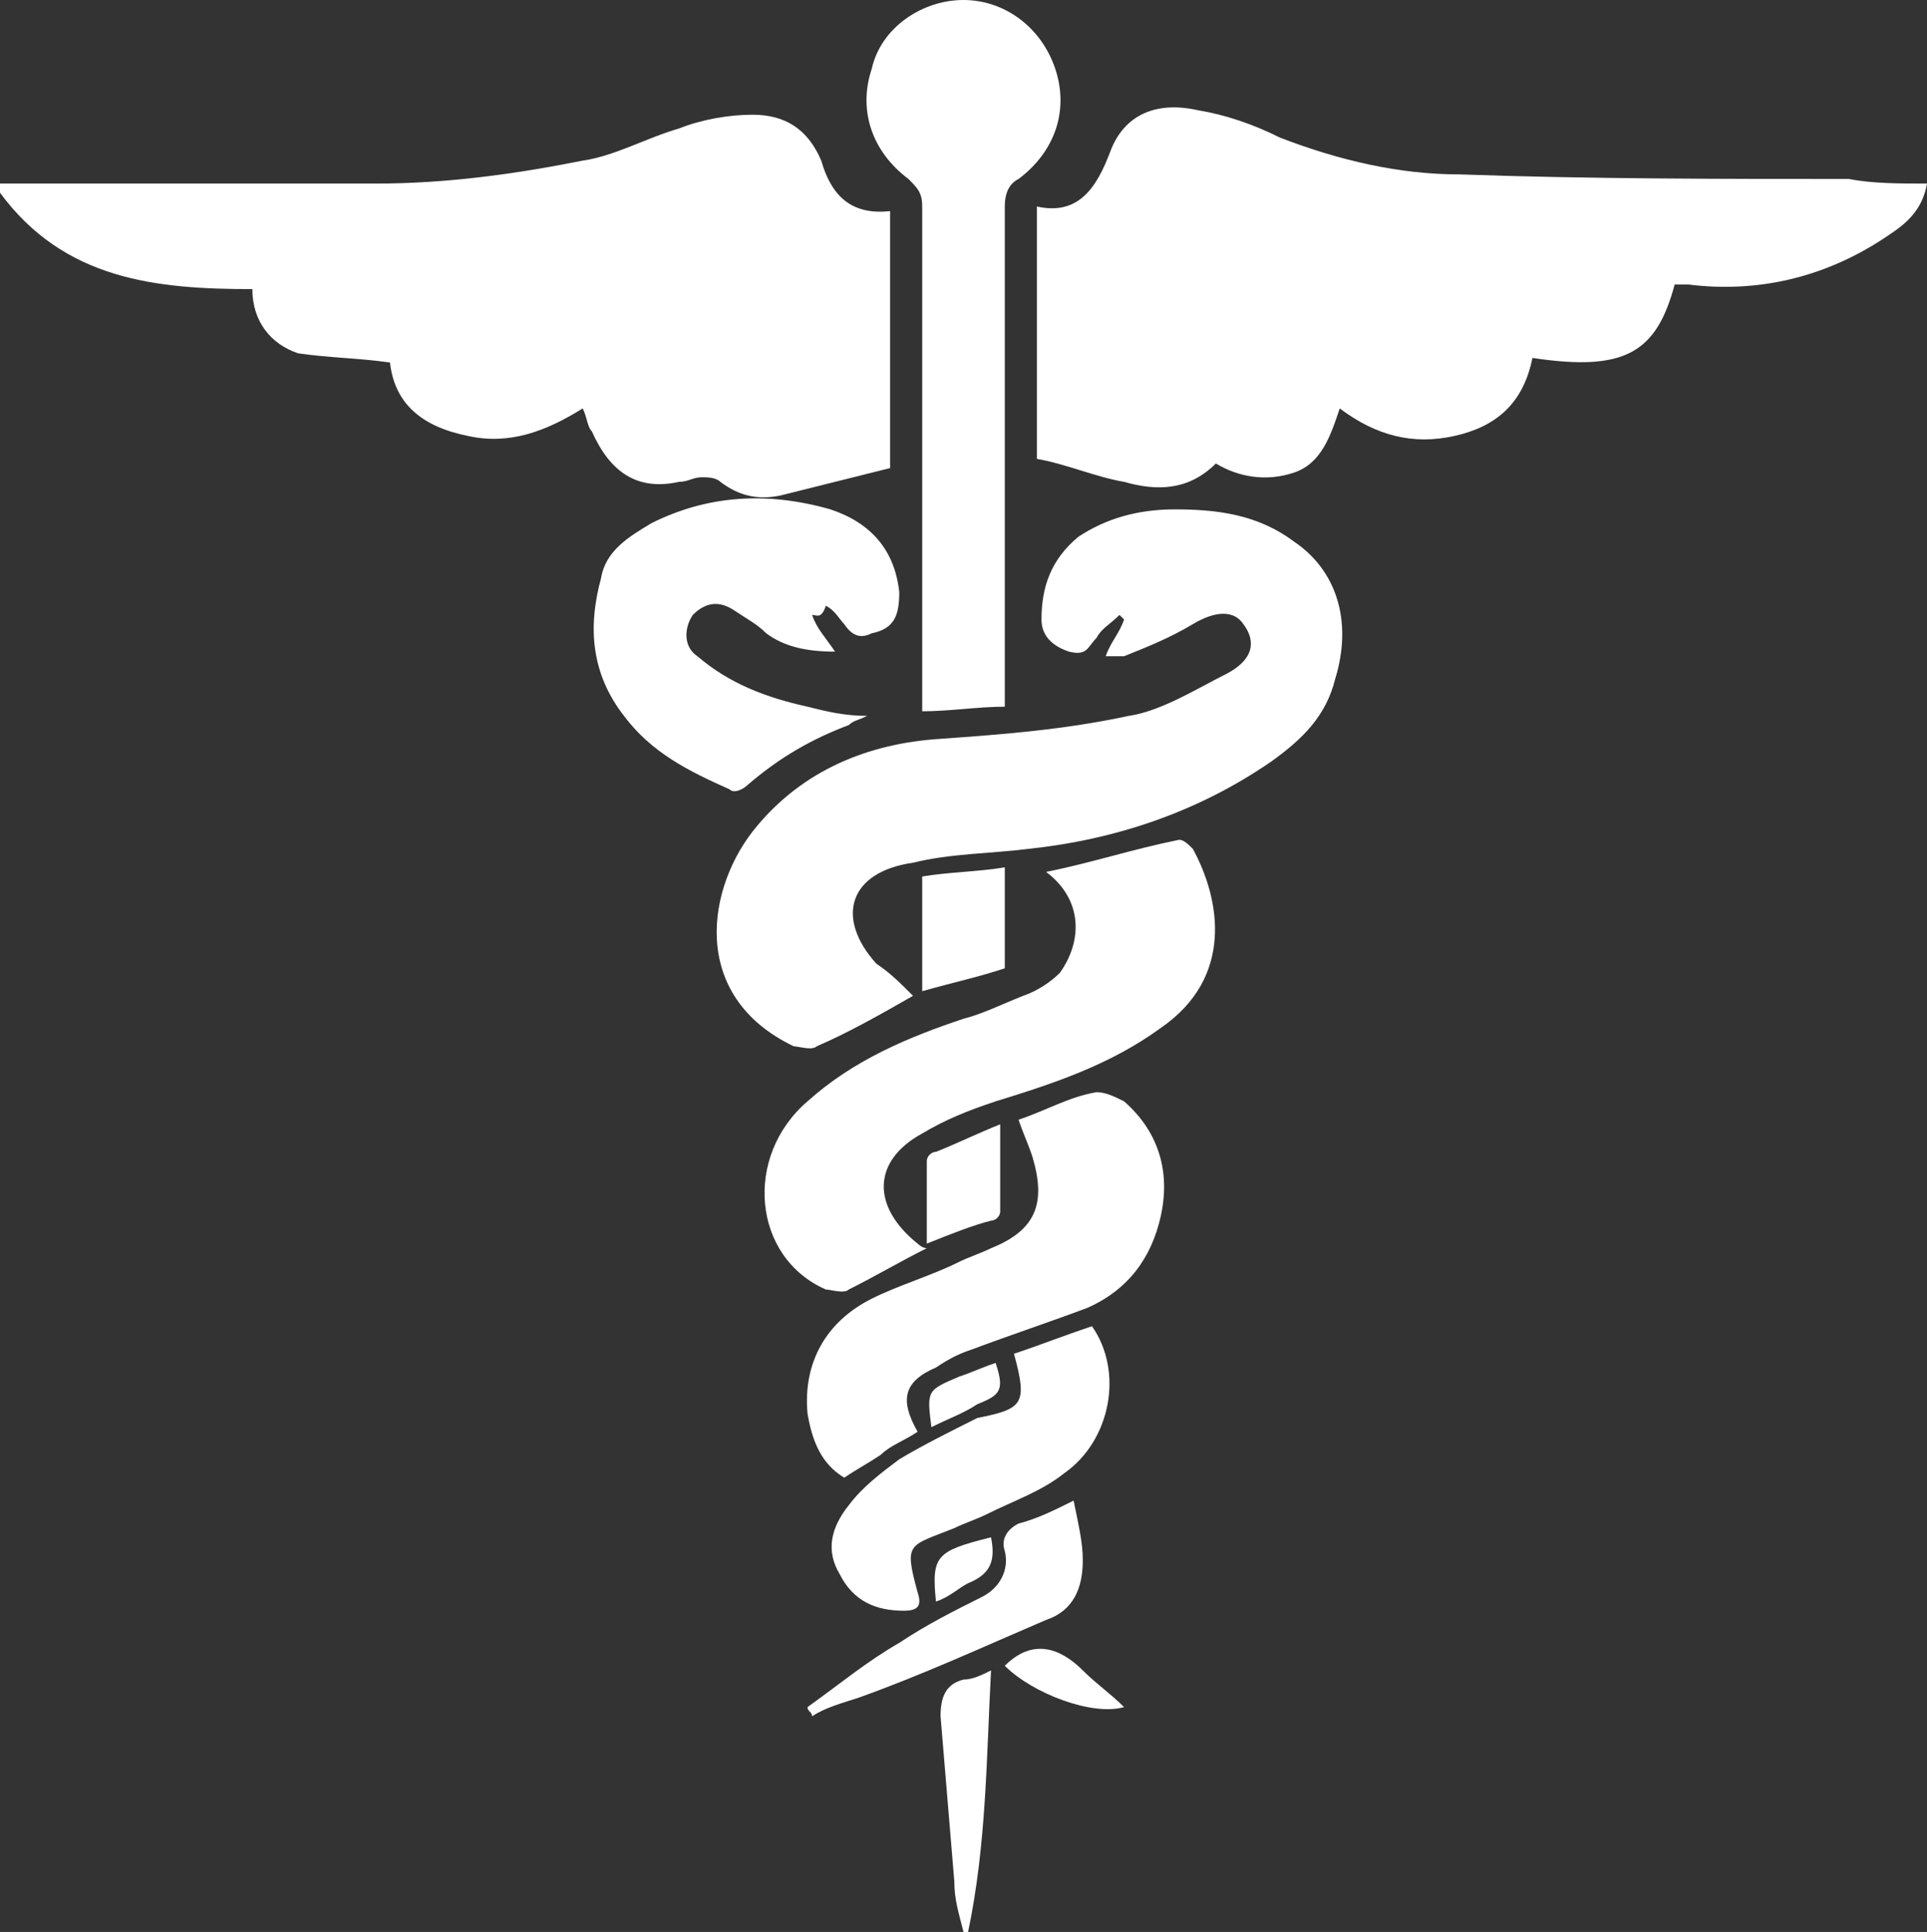
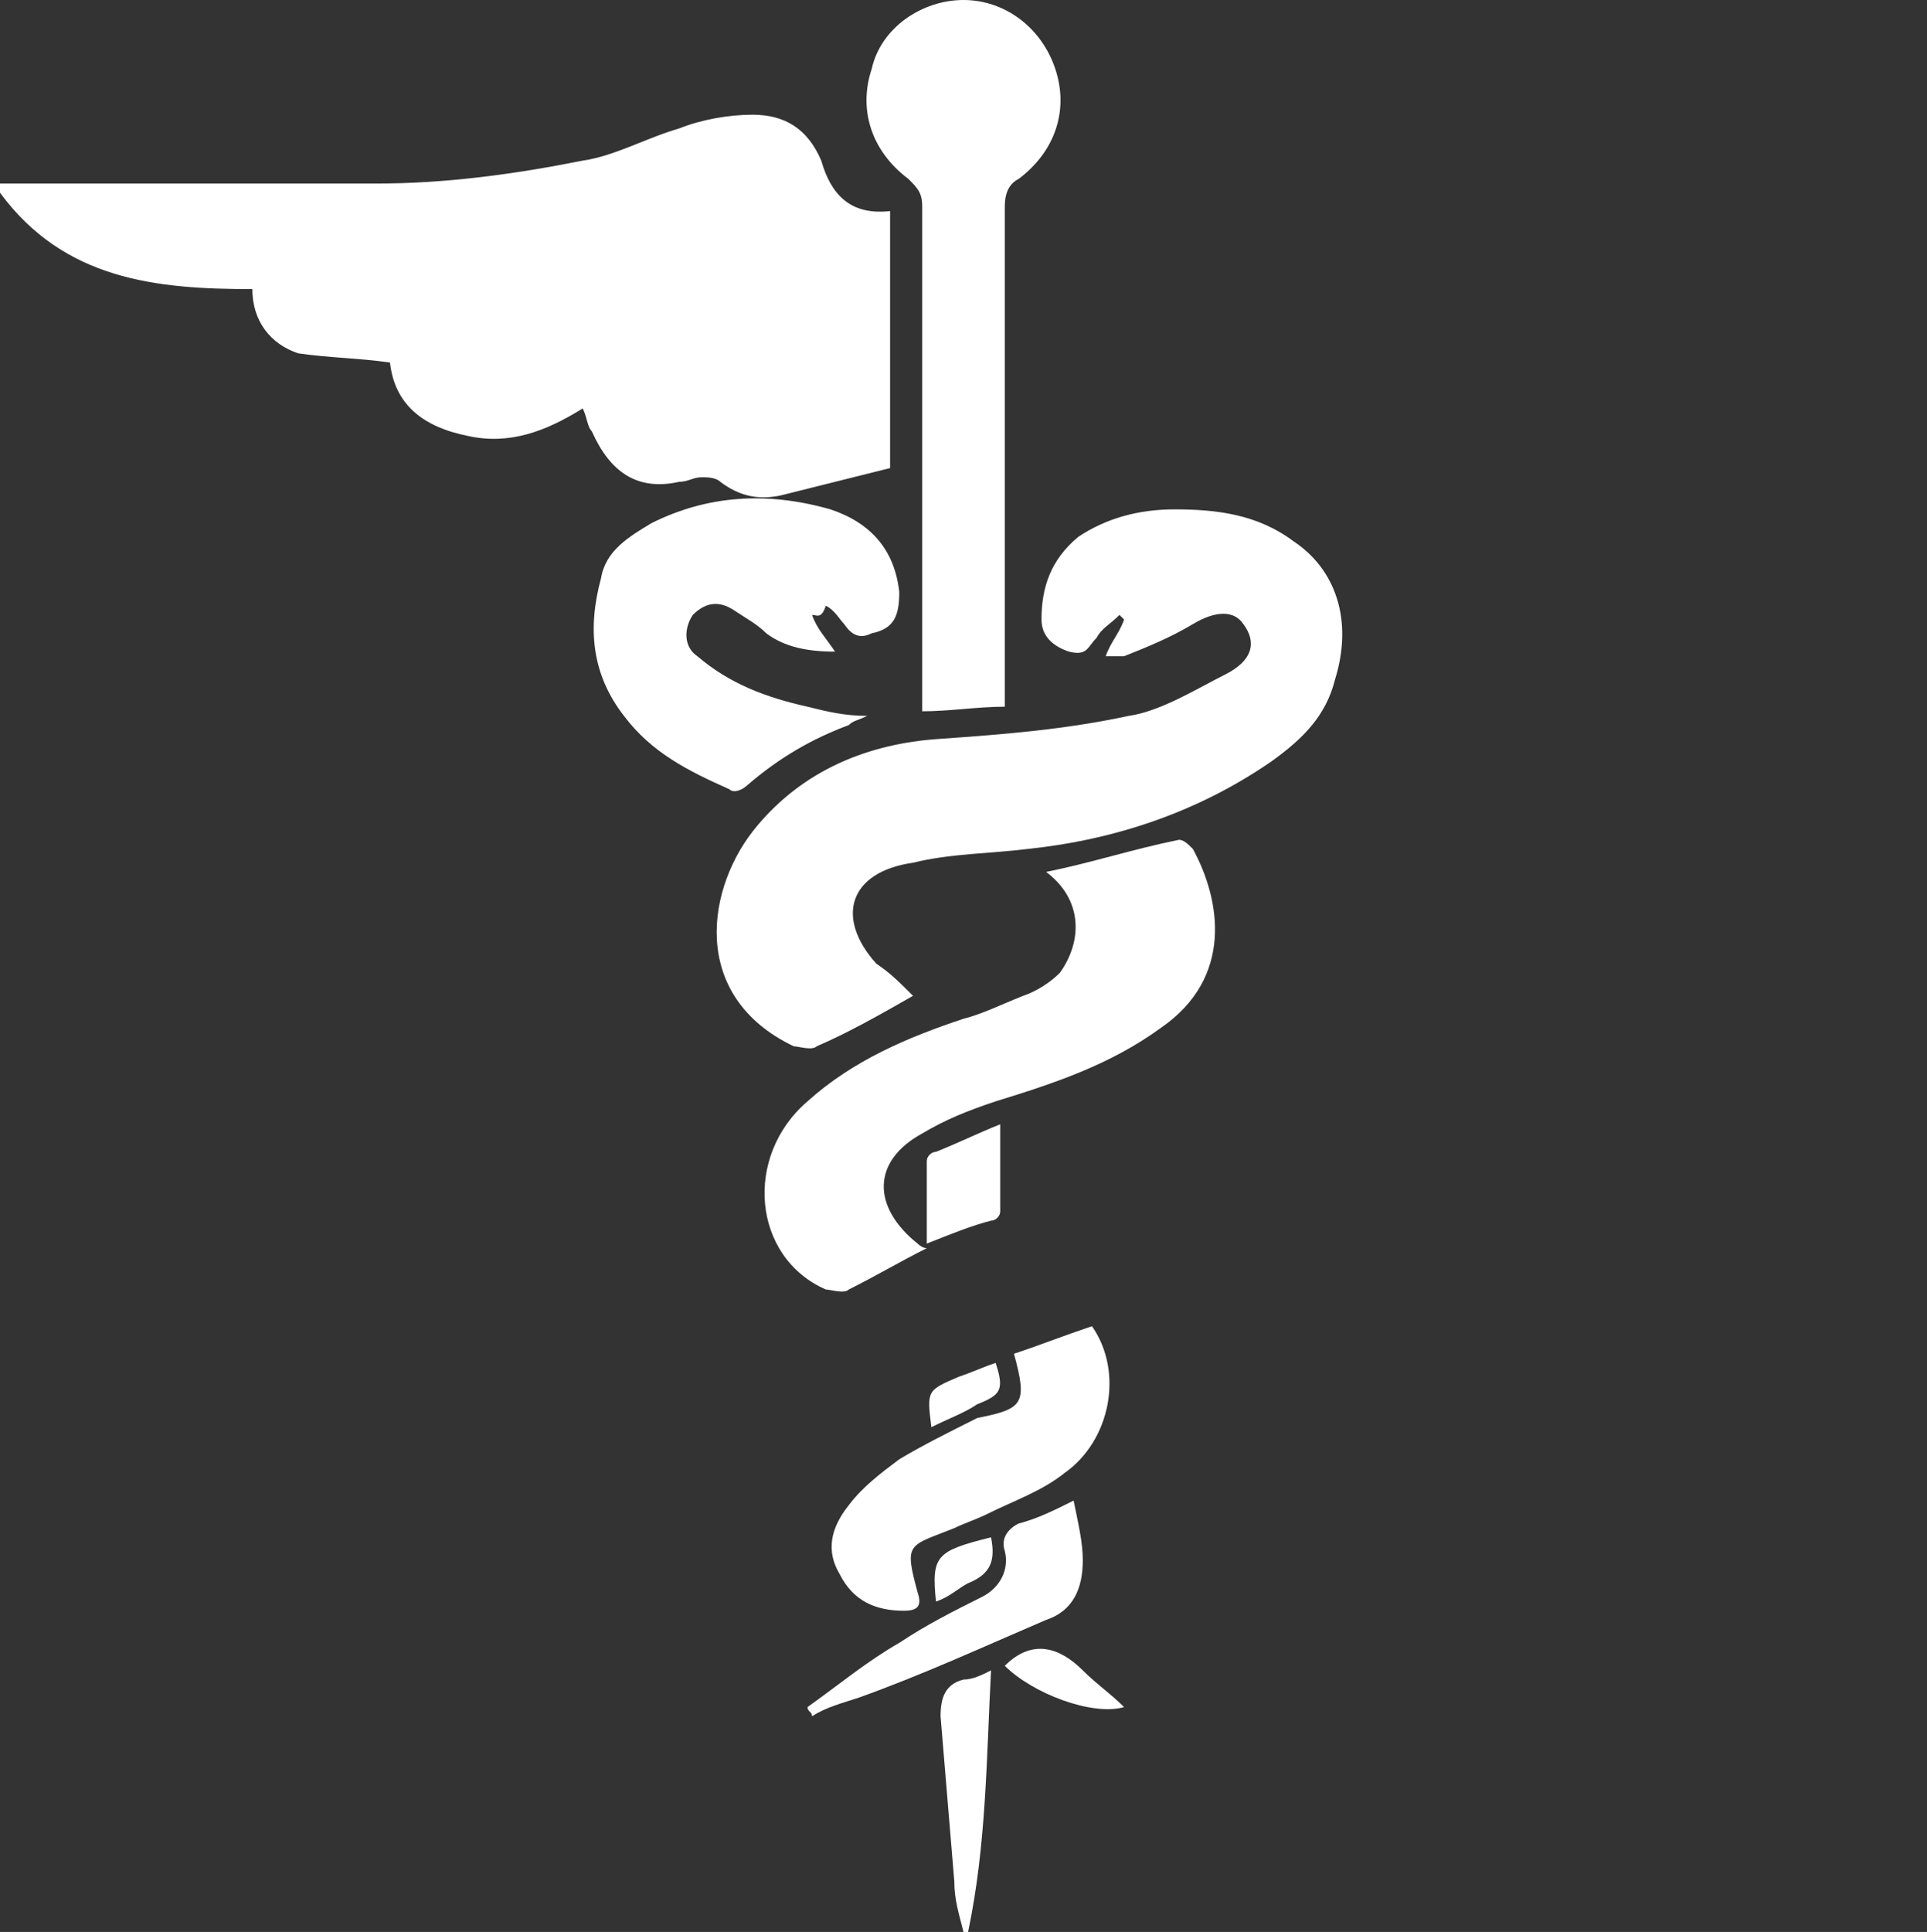
<svg xmlns="http://www.w3.org/2000/svg" version="1.1" id="Layer_1" x="0px" y="0px" viewBox="0 0 42 42.1" style="enable-background:new 0 0 42 42.1;" xml:space="preserve">
  <rect x="0" y="0" width="42" height="42.1" fill="#333333" stroke="none" />
  <style type="text/css">
	.st0{fill-rule:evenodd;clip-rule:evenodd;fill:#FFFFFF;}
</style>
  <g id="dO1NgB_1_">
    <g>
-       <path class="st0" d="M42,4c-0.1,0.6-0.5,0.9-0.8,1.1c-1.3,0.9-2.8,1.3-4.4,1.1c-0.1,0-0.2,0-0.3,0c-0.4,1.5-1.1,1.9-3.1,1.6    c-0.2,1-0.8,1.5-1.7,1.7c-0.9,0.2-1.7,0-2.5-0.6c-0.2,0.6-0.4,1.2-1,1.4c-0.6,0.2-1.2,0.1-1.7-0.2c-0.6,0.6-1.3,0.6-2,0.4    c-0.6-0.1-1.3-0.4-1.9-0.5c0-1.8,0-3.6,0-5.5c0.9,0.2,1.3-0.4,1.6-1.2c0.3-0.8,1-1.1,1.9-0.9c0.6,0.1,1.2,0.3,1.8,0.6    c1.3,0.5,2.6,0.8,3.9,0.8c2.8,0.1,5.7,0.1,8.5,0.1C40.8,4,41.4,4,42,4z" />
      <path class="st0" d="M19.4,4.6c0,1.9,0,3.7,0,5.6c-0.8,0.2-1.6,0.4-2.4,0.6c-0.5,0.1-0.9,0-1.3-0.3c-0.1-0.1-0.3-0.1-0.4-0.1    c-0.2,0-0.3,0.1-0.5,0.1c-0.9,0.2-1.5-0.2-1.9-1.1c-0.1-0.1-0.1-0.3-0.2-0.5c-0.8,0.5-1.6,0.8-2.5,0.6c-1-0.2-1.6-0.7-1.7-1.6    c-0.7-0.1-1.3-0.1-2-0.2C5.9,7.5,5.5,7,5.5,6.3C3.4,6.3,1.4,6.1,0,4.2C0,4.1,0,4.1,0,4c0.2,0,0.5,0,0.7,0c2.5,0,5,0,7.5,0    c1.5,0,3-0.2,4.5-0.5c0.7-0.1,1.4-0.5,2.1-0.7c0.5-0.2,1.1-0.3,1.6-0.3c0.7,0,1.2,0.3,1.5,1C18.1,4.2,18.5,4.7,19.4,4.6z" />
      <path class="st0" d="M19.9,21.7c-0.7,0.4-1.4,0.8-2.1,1.1c-0.1,0.1-0.4,0-0.5,0c-2.3-1.1-1.9-3.5-0.8-4.8c1-1.2,2.4-1.8,4-1.9    c1.4-0.1,2.7-0.2,4.1-0.5c0.7-0.1,1.5-0.6,2.1-0.9c0.6-0.3,0.7-0.7,0.4-1.1c-0.2-0.3-0.6-0.3-1.1,0c-0.5,0.3-1,0.5-1.5,0.7    c-0.1,0-0.2,0-0.4,0c0.1-0.3,0.3-0.5,0.4-0.8c0,0,0,0-0.1-0.1c-0.2,0.2-0.4,0.3-0.5,0.5c-0.2,0.2-0.2,0.4-0.6,0.3    c-0.3-0.1-0.6-0.3-0.6-0.7c0-0.7,0.2-1.3,0.8-1.8c0.6-0.4,1.3-0.6,2.1-0.6c0.9,0,1.8,0.1,2.6,0.7c0.9,0.6,1.3,1.7,0.9,3    c-0.2,0.8-0.7,1.3-1.4,1.8c-1.6,1.1-3.4,1.7-5.3,1.9c-0.8,0.1-1.7,0.1-2.5,0.3C18.5,19,18.2,20,19.1,21    C19.4,21.2,19.6,21.4,19.9,21.7z" />
      <path class="st0" d="M21.9,15.4c-0.6,0-1.2,0.1-1.8,0.1c0-0.2,0-0.4,0-0.5c0-3.5,0-7,0-10.5c0-0.3-0.1-0.4-0.3-0.6    C19,3.3,18.7,2.4,19,1.5C19.2,0.6,20.1,0,21,0c0.9,0,1.7,0.6,2,1.5c0.3,0.9,0,1.8-0.8,2.4C22,4,21.9,4.2,21.9,4.5    c0,3.5,0,6.9,0,10.4C21.9,15,21.9,15.2,21.9,15.4z" />
      <path class="st0" d="M22.8,19c1-0.2,1.9-0.5,2.9-0.7c0.1,0,0.2,0.1,0.3,0.2c0.6,1.1,0.9,2.8-0.7,3.9c-1.1,0.8-2.3,1.2-3.6,1.6    c-0.6,0.2-1.1,0.4-1.6,0.7c-1.1,0.6-1.1,1.6-0.1,2.4c0,0,0.1,0.1,0.2,0.1c-0.6,0.3-1.1,0.6-1.7,0.9c-0.1,0.1-0.4,0-0.5,0    c-1.6-0.7-1.8-2.9-0.4-4.1c1-0.9,2.2-1.4,3.4-1.8c0.4-0.1,0.8-0.3,1.3-0.5c0.3-0.1,0.6-0.3,0.8-0.5C23.6,20.5,23.6,19.6,22.8,19z" />
      <path class="st0" d="M17.7,13.4c0.1,0.3,0.3,0.5,0.5,0.8c-0.6,0-1.1-0.1-1.5-0.4c-0.2-0.2-0.4-0.3-0.7-0.5    c-0.3-0.2-0.6-0.2-0.9,0.1c-0.2,0.3-0.2,0.7,0.1,0.9c0.7,0.6,1.5,0.9,2.4,1.1c0.4,0.1,0.8,0.2,1.3,0.2c-0.2,0.1-0.3,0.1-0.4,0.2    c-0.8,0.3-1.5,0.7-2.2,1.3c-0.1,0.1-0.3,0.2-0.4,0.1c-0.9-0.4-1.7-0.8-2.3-1.6c-0.7-0.9-0.8-1.9-0.5-3c0.1-0.6,0.6-0.9,1.1-1.2    c1.2-0.6,2.5-0.7,3.9-0.3c0.9,0.3,1.4,0.9,1.5,1.8c0,0.5-0.1,0.8-0.6,0.9c-0.2,0.1-0.4,0.1-0.6-0.2c-0.1-0.1-0.2-0.3-0.4-0.4    C17.9,13.5,17.8,13.4,17.7,13.4C17.7,13.4,17.7,13.4,17.7,13.4z" />
-       <path class="st0" d="M20,31.2c-0.3,0.2-0.6,0.3-0.8,0.5c-0.3,0.2-0.5,0.3-0.8,0.5c-0.5-0.3-0.7-0.8-0.8-1.4    c-0.1-1.1,0.4-2,1.4-2.5c0.6-0.3,1.3-0.5,1.9-0.8c0.2-0.1,0.5-0.2,0.7-0.3c1-0.4,1.2-1,0.9-2c-0.1-0.3-0.2-0.5-0.3-0.8    c0.6-0.2,1.1-0.5,1.7-0.6c0.2,0,0.4,0.1,0.6,0.2c0.8,0.7,1,1.6,0.8,2.5c-0.2,0.9-0.7,1.6-1.6,2c-0.8,0.3-1.7,0.6-2.5,0.9    c-0.3,0.1-0.5,0.2-0.8,0.4C19.7,30.1,19.6,30.5,20,31.2z" />
      <path class="st0" d="M22.1,29.5c0.6-0.2,1.1-0.4,1.7-0.6c0.7,1,0.4,2.5-0.6,3.2c-0.5,0.4-1.1,0.6-1.7,0.9    c-0.2,0.1-0.5,0.2-0.7,0.3c-1,0.4-1.1,0.3-0.8,1.4c0.1,0.3,0,0.4-0.3,0.4c-0.6,0-1.1-0.2-1.4-0.8c-0.3-0.5-0.2-1,0.2-1.5    c0.3-0.4,0.7-0.7,1.1-1c0.5-0.3,1.1-0.6,1.7-0.9C22.3,30.7,22.4,30.6,22.1,29.5z" />
      <path class="st0" d="M23.4,32.7c0.1,0.5,0.2,0.9,0.2,1.3c0,0.6-0.2,1.1-0.8,1.3c-1.4,0.6-2.7,1.2-4.1,1.7c-0.3,0.1-0.7,0.2-1,0.4    c0-0.1-0.1-0.1-0.1-0.2c0.7-0.5,1.3-1,2-1.4c0.6-0.4,1.2-0.7,1.8-1c0.4-0.2,0.6-0.6,0.5-1c-0.1-0.3,0.1-0.5,0.3-0.6    C22.6,33.1,23,32.9,23.4,32.7z" />
-       <path class="st0" d="M21.9,18.9c0,0.8,0,1.5,0,2.2c-0.6,0.2-1.1,0.3-1.8,0.5c0-0.8,0-1.6,0-2.5C20.7,19,21.3,19,21.9,18.9z" />
      <path class="st0" d="M21,42.1c-0.1-0.4-0.2-0.7-0.2-1.1c-0.1-1.2-0.2-2.4-0.3-3.6c0-0.4,0.1-0.7,0.5-0.8c0.2,0,0.4-0.1,0.6-0.2    c-0.1,1.9-0.1,3.8-0.5,5.7C21.1,42.1,21,42.1,21,42.1z" />
      <path class="st0" d="M20.2,27.1c0-0.6,0-1.2,0-1.8c0-0.1,0.1-0.2,0.2-0.2c0.5-0.2,0.9-0.4,1.4-0.6c0,0.7,0,1.3,0,1.9    c0,0.1-0.1,0.2-0.2,0.2C21.2,26.7,20.7,26.9,20.2,27.1z" />
      <path class="st0" d="M21.9,36.3c0.6-0.6,1.2-0.4,1.7,0.1c0.3,0.3,0.6,0.5,0.9,0.8C23.8,37.4,22.5,36.9,21.9,36.3z" />
      <path class="st0" d="M20.3,31.1c-0.1-0.8-0.1-0.8,0.6-1.1c0.3-0.1,0.5-0.2,0.8-0.3c0.2,0.6,0.1,0.7-0.4,0.9    C21,30.8,20.7,30.9,20.3,31.1z" />
      <path class="st0" d="M20.4,34.9c-0.1-1,0-1.1,1.2-1.4c0.1,0.5,0,0.8-0.5,1C20.9,34.6,20.7,34.8,20.4,34.9z" />
    </g>
  </g>
</svg>